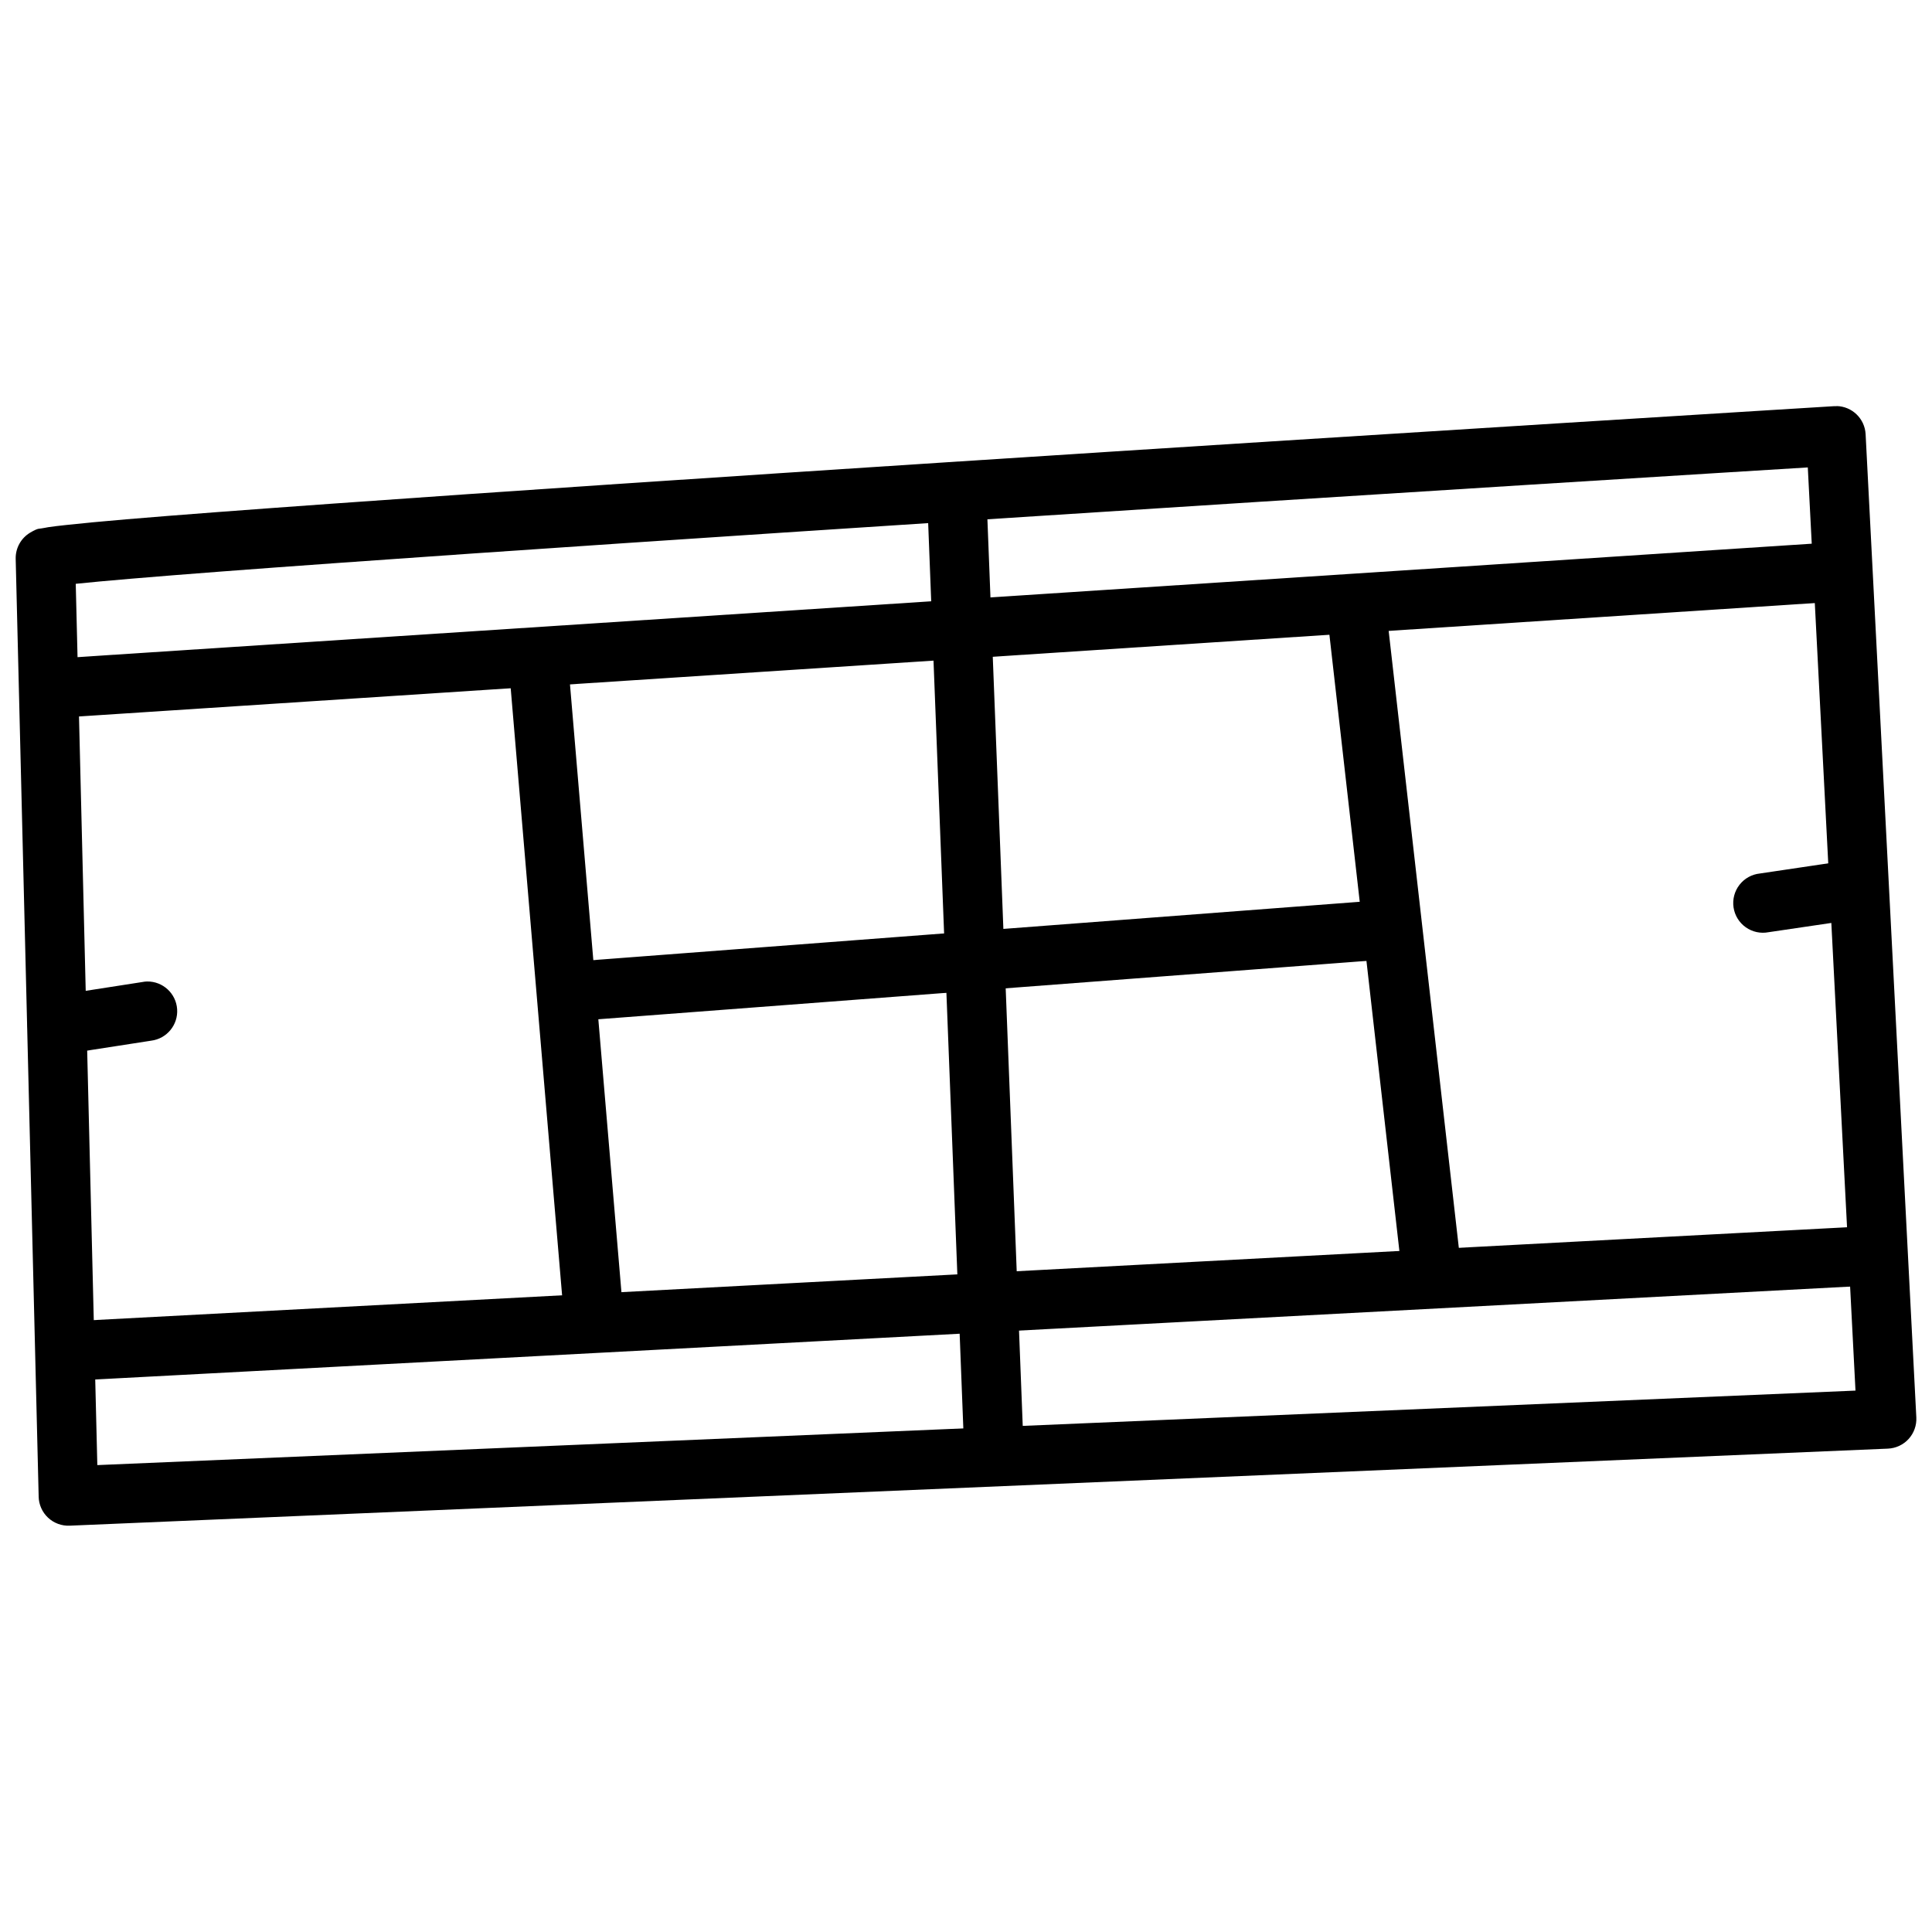
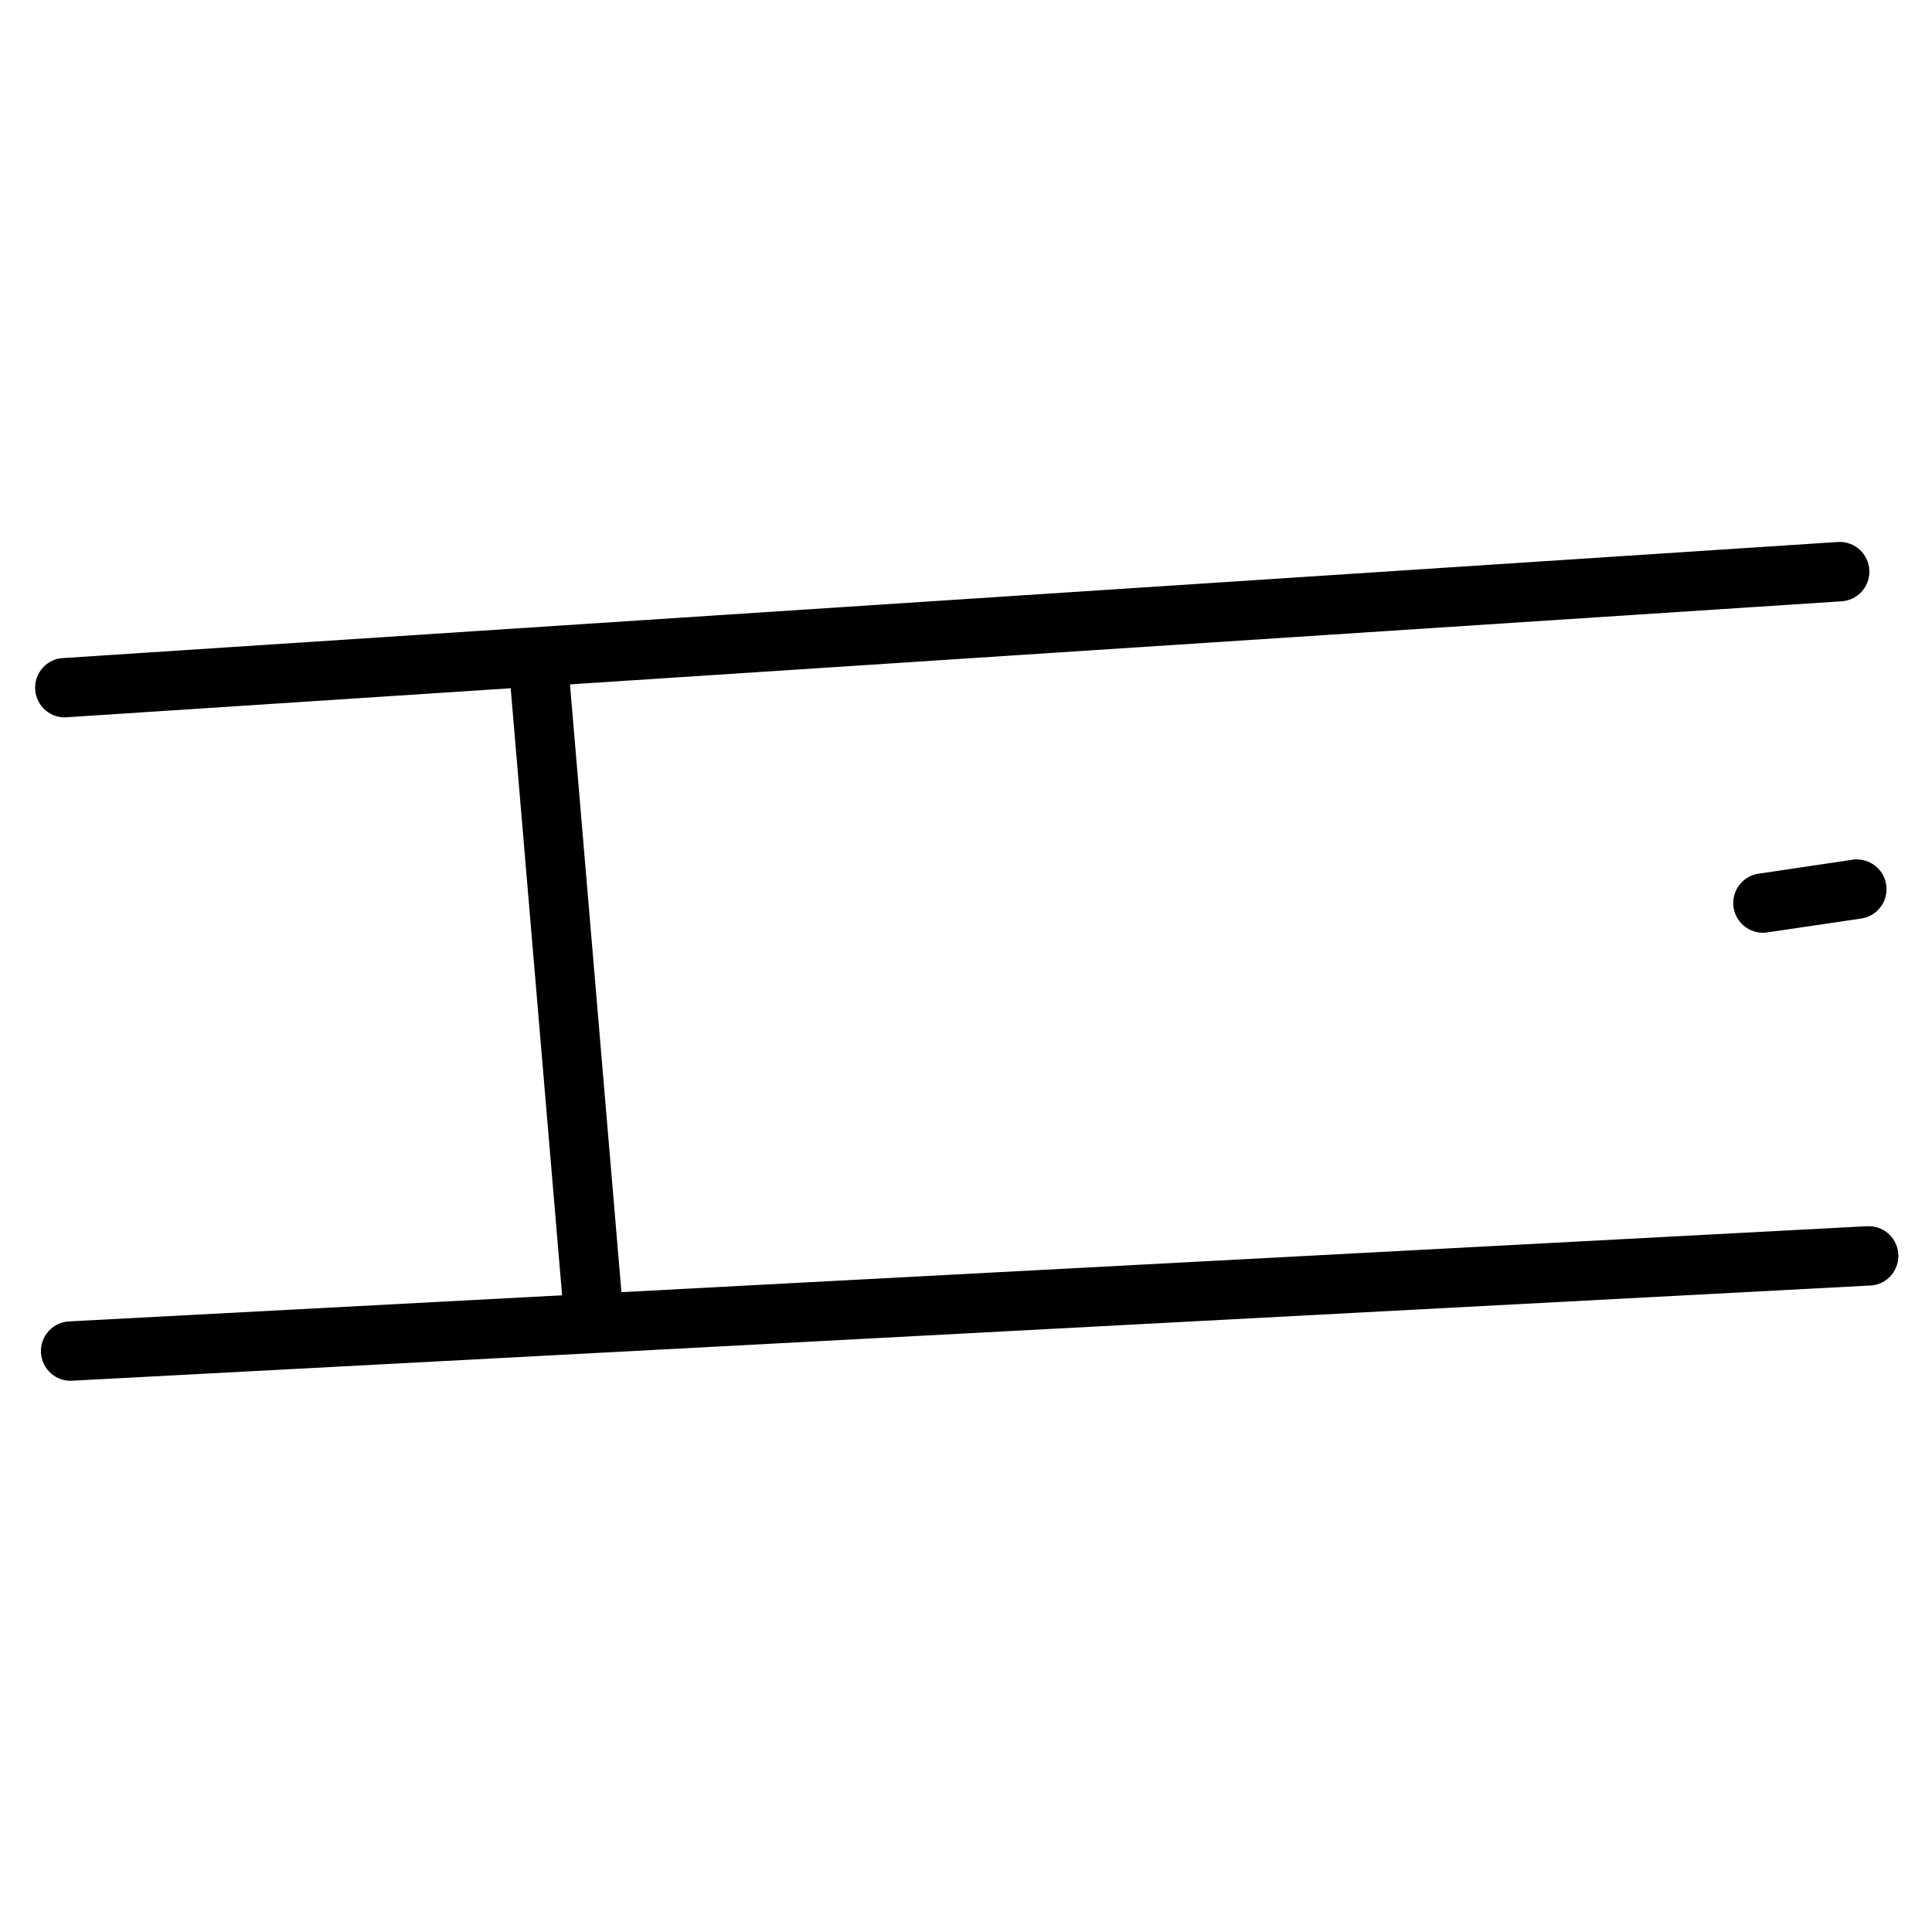
<svg xmlns="http://www.w3.org/2000/svg" width="800px" height="800px" version="1.1" viewBox="144 144 512 512">
  <defs>
    <clipPath id="a">
-       <path d="m148.09 251h503.81v298h-503.81z" />
-     </clipPath>
+       </clipPath>
  </defs>
  <g clip-path="url(#a)">
    <path d="m630.71 251.64c-0.215-0.008-0.43-0.008-0.645 0 0 0-117.1 7.195-234.99 14.852-58.945 3.828-118.11 7.766-162.91 10.977-22.402 1.605-41.215 3.012-54.672 4.152-6.731 0.566-12.105 1.086-15.988 1.512-1.941 0.203-3.477 0.395-4.734 0.582-0.629 0.156-1.195 0.188-1.785 0.316-0.59 0.156-0.73-0.203-2.953 1.102-2.465 1.453-3.945 4.121-3.875 6.981l6.09 248.52h-0.004c0.051 2.113 0.945 4.121 2.492 5.57 1.543 1.445 3.606 2.207 5.719 2.117l481.86-20.418c2.098-0.09 4.078-1.012 5.492-2.566 1.414-1.555 2.148-3.609 2.039-5.707l-13.438-260.55v0.004c-0.207-4.121-3.562-7.383-7.688-7.473zm-7.625 16.234 12.637 244.65-465.93 19.742-5.719-233.55c3.617-0.379 8.445-0.82 14.73-1.355 13.328-1.133 32.121-2.551 54.488-4.152 44.738-3.207 103.86-7.152 162.79-10.977 113.86-7.394 219.46-13.895 227-14.359z" fill-rule="evenodd" />
  </g>
-   <path d="m397.14 267.14c-2.09 0.113-4.051 1.051-5.445 2.609-1.398 1.559-2.117 3.606-2 5.695l9.746 250.92h0.004c0.074 2.09 0.98 4.066 2.516 5.488 1.535 1.426 3.574 2.18 5.664 2.098s4.066-0.992 5.484-2.531 2.168-3.578 2.078-5.668l-9.777-250.92c-0.047-2.129-0.953-4.144-2.512-5.594-1.559-1.445-3.637-2.203-5.758-2.094z" fill-rule="evenodd" />
  <path d="m631.31 287.65c-0.176-0.004-0.348-0.004-0.52 0l-469.66 30.719-0.004 0.004c-2.164 0.004-4.231 0.906-5.707 2.496-1.48 1.586-2.238 3.715-2.098 5.883 0.141 2.168 1.164 4.184 2.836 5.566 1.668 1.383 3.836 2.012 5.981 1.734l469.66-30.688c4.332-0.137 7.734-3.769 7.602-8.117-0.137-4.348-3.758-7.762-8.09-7.625z" fill-rule="evenodd" />
  <path d="m639.14 468.96c-0.141-0.004-0.285-0.004-0.43 0l-476.17 25.215c-2.125 0.039-4.144 0.941-5.594 2.504s-2.203 3.648-2.094 5.781c0.113 2.133 1.082 4.129 2.688 5.531 1.605 1.398 3.711 2.086 5.828 1.898l475.77-25.188c2.098 0.031 4.121-0.785 5.617-2.266 1.492-1.48 2.332-3.5 2.332-5.606 0-2.109-0.84-4.129-2.332-5.606-1.496-1.48-3.519-2.297-5.617-2.266z" fill-rule="evenodd" />
  <path d="m286.53 310.38c-2.219 0.008-4.328 0.949-5.816 2.598-1.488 1.645-2.211 3.84-1.996 6.047l14.637 172.88c0.117 2.129 1.086 4.117 2.691 5.516 1.605 1.398 3.711 2.09 5.832 1.91 2.125-0.18 4.082-1.211 5.434-2.859 1.348-1.648 1.973-3.773 1.727-5.887l-14.637-172.88v-0.004c-0.289-4.129-3.731-7.328-7.871-7.32z" fill-rule="evenodd" />
-   <path d="m503.44 299.55c-2.223 0.066-4.312 1.07-5.754 2.766-1.441 1.691-2.098 3.914-1.809 6.121l19.496 171.68-0.004-0.004c0.234 2.078 1.281 3.977 2.914 5.277 1.633 1.305 3.715 1.906 5.789 1.672 2.078-0.23 3.977-1.277 5.277-2.91 1.305-1.633 1.906-3.715 1.672-5.793l-19.527-171.71h0.004c-0.402-4.117-3.922-7.219-8.059-7.102z" fill-rule="evenodd" />
-   <path d="m510.98 382.52c-0.184-0.008-0.371-0.008-0.555 0l-214.14 16.297c-2.148 0.062-4.18 1.004-5.621 2.606-1.438 1.598-2.16 3.719-1.996 5.863 0.164 2.144 1.199 4.133 2.867 5.492 1.664 1.363 3.816 1.984 5.949 1.723l214.11-16.27c4.172-0.379 7.316-3.961 7.152-8.148-0.164-4.184-3.578-7.512-7.766-7.562z" fill-rule="evenodd" />
-   <path d="m183 404.1c-0.457 0.016-0.91 0.066-1.355 0.16l-23.156 3.598h0.004c-2.168 0.191-4.16 1.273-5.504 2.984-1.34 1.715-1.914 3.906-1.582 6.059 0.332 2.148 1.539 4.066 3.336 5.297 1.797 1.227 4.023 1.656 6.148 1.188l23.188-3.598h-0.004c4.141-0.527 7.152-4.188 6.867-8.352-0.289-4.16-3.769-7.379-7.941-7.332z" fill-rule="evenodd" />
  <path d="m636.13 371.7c-0.445 0.012-0.887 0.066-1.324 0.156l-24.414 3.629c-2.137 0.219-4.094 1.305-5.41 3-1.32 1.699-1.887 3.859-1.574 5.984 0.316 2.129 1.488 4.031 3.242 5.273 1.754 1.242 3.938 1.711 6.047 1.301l24.387-3.598c4.109-0.527 7.106-4.152 6.852-8.285-0.25-4.137-3.664-7.371-7.805-7.394z" fill-rule="evenodd" />
</svg>